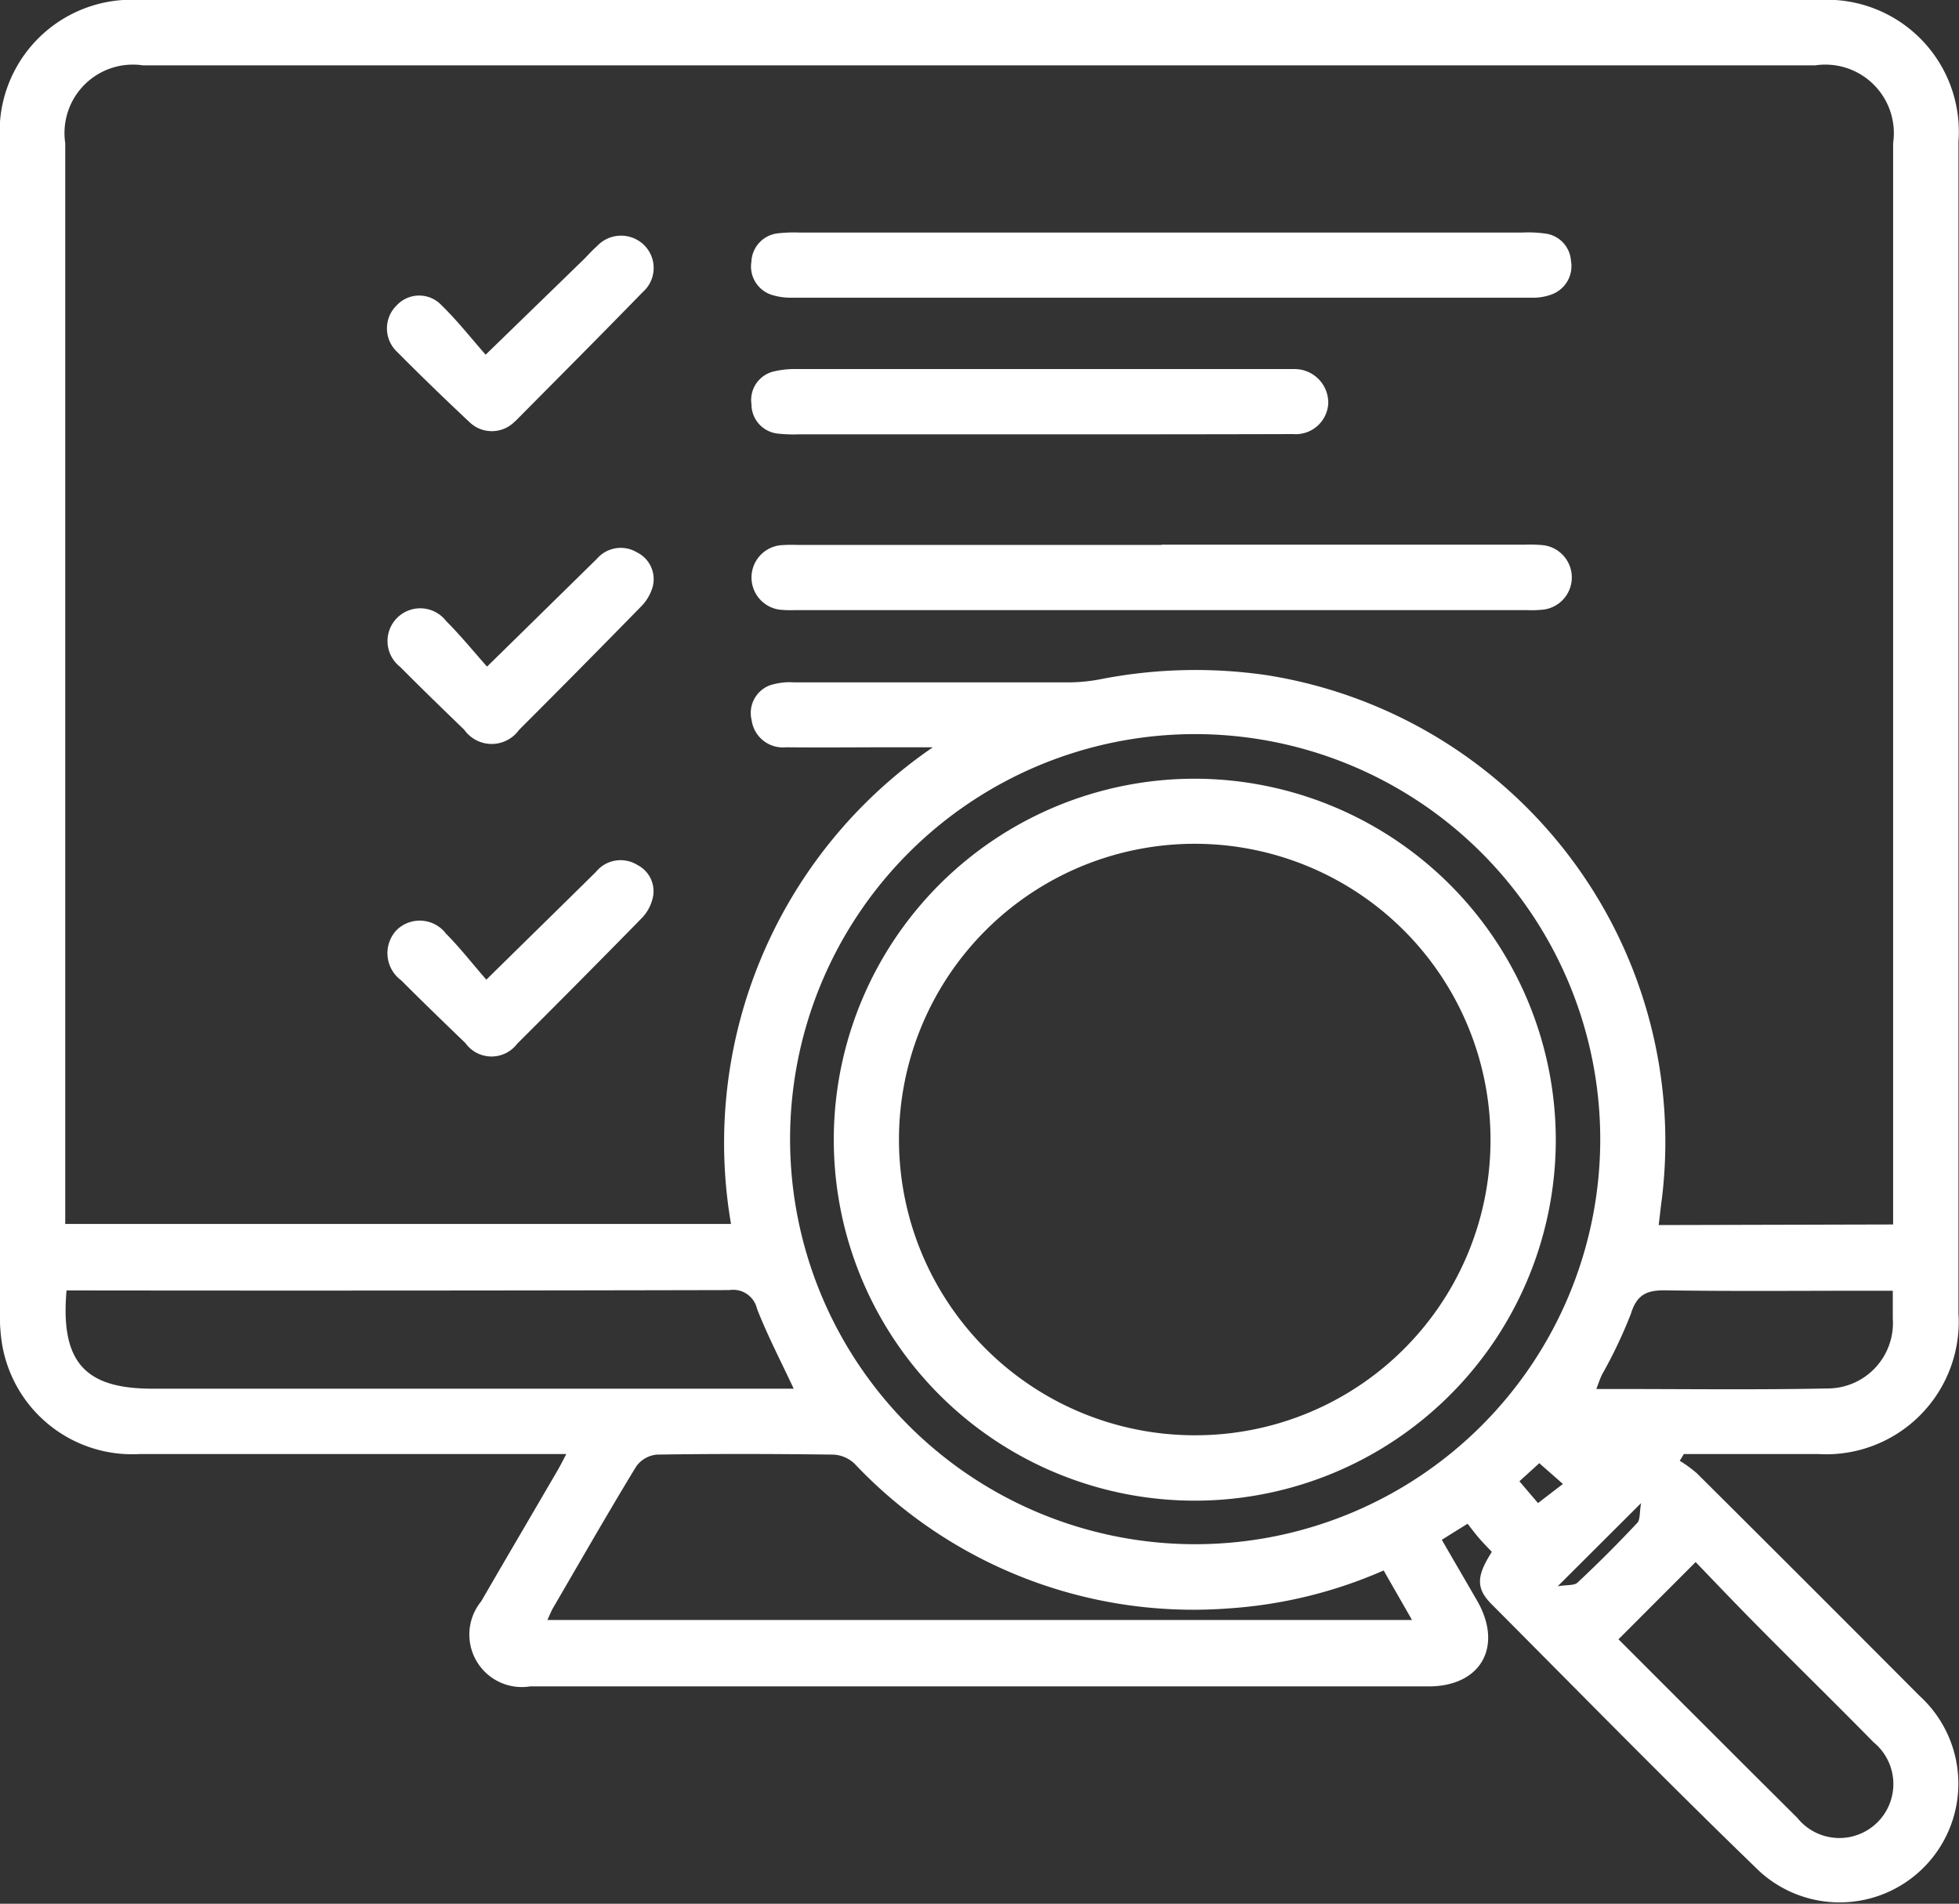
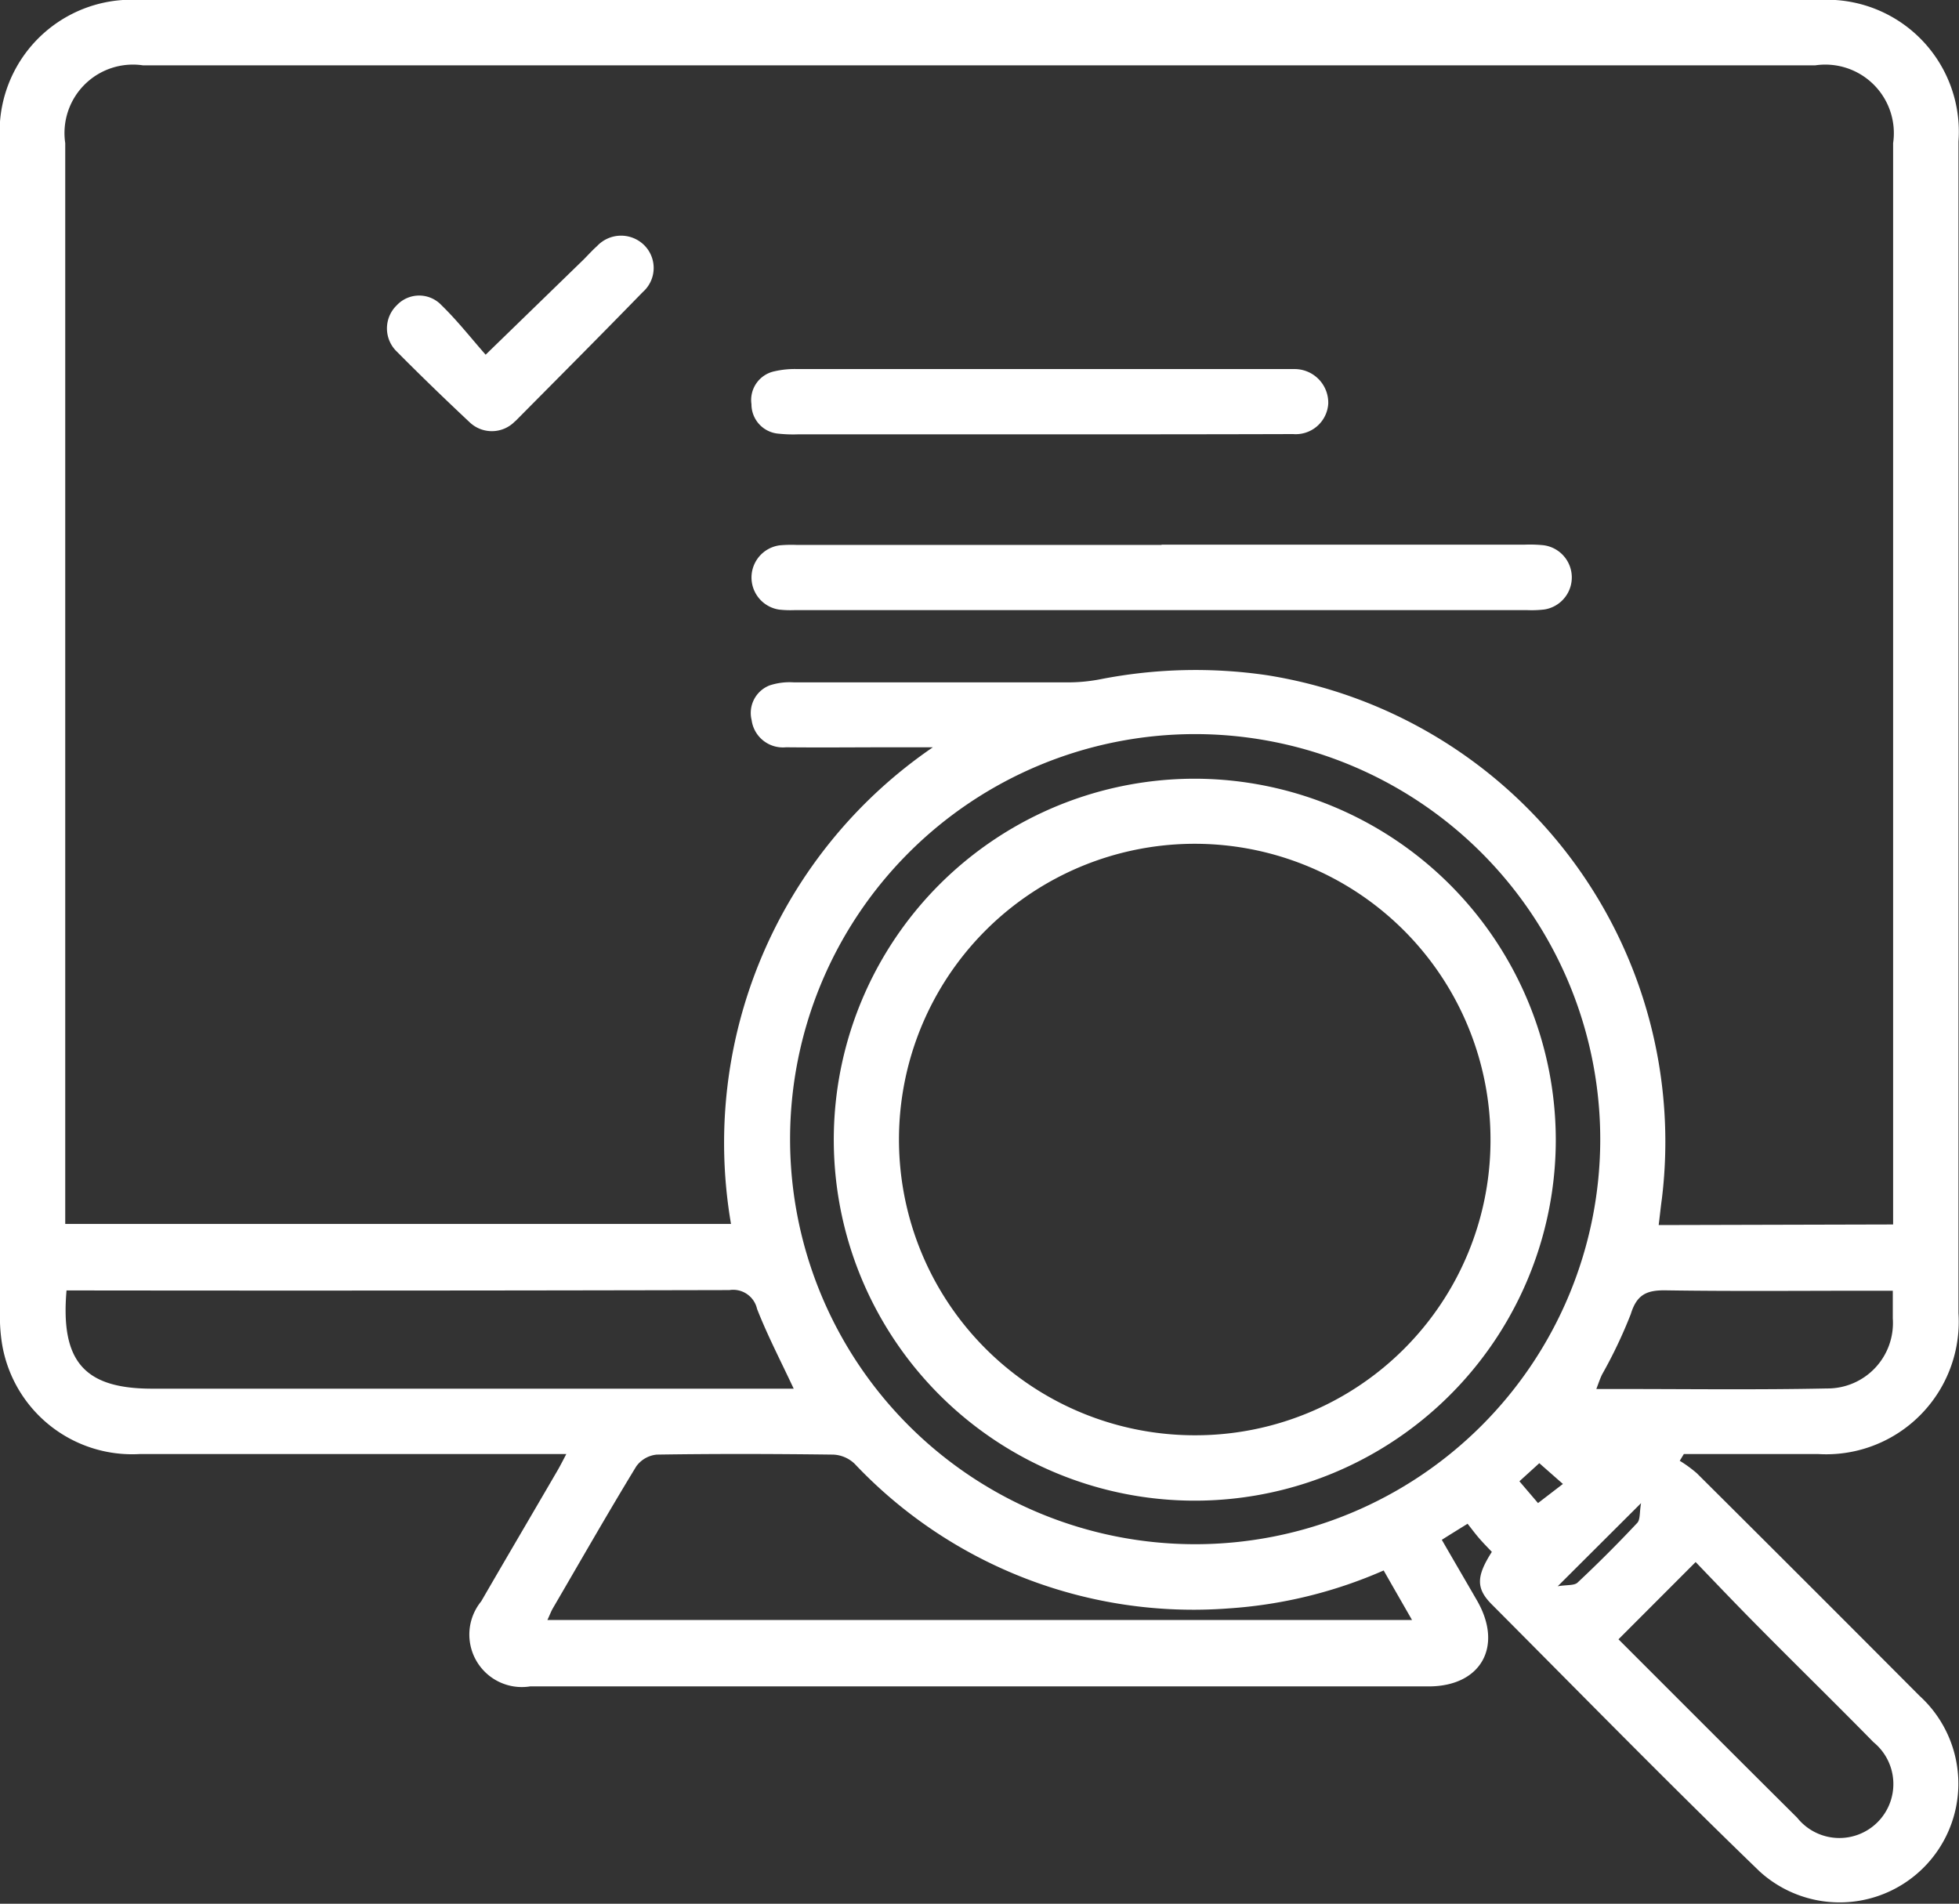
<svg xmlns="http://www.w3.org/2000/svg" width="36.575" height="35.546" viewBox="0 0 36.575 35.546">
  <rect x="0" y="0" width="36.575" height="35.546" fill="#333333" stroke="none" />
  <defs>
    <clipPath id="clip-path">
      <rect id="사각형_87183" data-name="사각형 87183" width="36.575" height="35.546" fill="none" />
    </clipPath>
  </defs>
  <g id="그룹_117389" data-name="그룹 117389" transform="translate(0 0)">
    <g id="그룹_117388" data-name="그룹 117388" transform="translate(0 0)" clip-path="url(#clip-path)">
      <path id="패스_234792" data-name="패스 234792" d="M31.363,27.276a2.358,2.358,0,0,1,.318.232q2.083,2.072,4.159,4.157a2.217,2.217,0,1,1-2.986,3.278c-1.693-1.635-3.34-3.319-5-4.985-.3-.3-.29-.527,0-.982-.077-.081-.16-.165-.237-.254s-.134-.168-.216-.271c-.177.11-.314.194-.481.3.225.39.441.759.654,1.128.5.86.079,1.609-.9,1.609q-8.387,0-16.776,0A.98.98,0,0,1,8.985,29.9c.46-.795.927-1.588,1.389-2.382.06-.1.113-.2.2-.369H10.11c-2.5,0-4.995,0-7.492,0A2.462,2.462,0,0,1,.037,25.08,3.24,3.24,0,0,1,0,24.51Q0,13.57,0,2.635A2.465,2.465,0,0,1,2.623,0Q18.289,0,33.954,0a2.463,2.463,0,0,1,2.612,2.641V24.52a2.475,2.475,0,0,1-2.627,2.629c-.833,0-1.667,0-2.5,0l-.077.127m3.984-4.413V2.673a1.28,1.28,0,0,0-1.453-1.453H2.67A1.278,1.278,0,0,0,1.219,2.673v20.18h12.43a8.947,8.947,0,0,1,3.769-8.9h-.771c-.658,0-1.315.007-1.971,0a.589.589,0,0,1-.642-.508.552.552,0,0,1,.335-.647,1.19,1.19,0,0,1,.455-.057c1.7,0,3.393,0,5.091,0a3.178,3.178,0,0,0,.639-.06,9.221,9.221,0,0,1,3.1-.074,8.819,8.819,0,0,1,7.375,9.774c-.022.158-.038.318-.06.493ZM22.3,13.707a7.563,7.563,0,1,0,7.578,7.566A7.568,7.568,0,0,0,22.3,13.707M14.82,25.93c-.244-.522-.493-1-.685-1.492a.457.457,0,0,0-.515-.35q-6,.014-12,.007H1.243c-.115,1.331.338,1.834,1.6,1.834H14.82Zm11.015,3.393a8.611,8.611,0,0,1-2.9.709,8.7,8.7,0,0,1-6.977-2.7.614.614,0,0,0-.4-.172c-1.1-.014-2.2-.017-3.295,0a.534.534,0,0,0-.383.22c-.534.876-1.042,1.767-1.559,2.653-.034.06-.057.125-.1.215H26.364c-.182-.318-.345-.6-.529-.924m4.382,1.283c1.1,1.1,2.215,2.217,3.338,3.333a1.008,1.008,0,1,0,1.425-1.41c-.7-.714-1.418-1.415-2.121-2.126-.412-.414-.814-.836-1.2-1.238l-1.439,1.441M35.348,24.1h-.433c-1.264,0-2.529.012-3.8-.007-.354-.007-.551.065-.666.441a8.808,8.808,0,0,1-.536,1.128c-.038.077-.065.16-.108.273h.407c1.3,0,2.6.017,3.9-.01a1.222,1.222,0,0,0,1.228-1.307c0-.153,0-.309,0-.517m-4.7,3.965-1.556,1.552c.172-.029.309-.01.371-.069q.575-.539,1.113-1.113c.06-.062.041-.2.072-.369m-1.9-.747c-.148.136-.287.261-.371.338.134.158.256.3.347.407l.465-.357-.441-.388" transform="translate(-0.001 0)" fill="#fff" />
      <path id="패스_234793" data-name="패스 234793" d="M13.521,4.248H20.29a2.562,2.562,0,0,1,.359.01.606.606,0,0,1,.019,1.2,2.033,2.033,0,0,1-.321.012H6.666a1.911,1.911,0,0,1-.287-.01.606.606,0,0,1,.014-1.2,2.42,2.42,0,0,1,.323-.007h6.805" transform="translate(8.166 5.922)" fill="#fff" />
-       <path id="패스_234794" data-name="패스 234794" d="M13.521,1.814h6.733a2.318,2.318,0,0,1,.429.019.549.549,0,0,1,.479.505.563.563,0,0,1-.362.632.994.994,0,0,1-.386.06q-6.892,0-13.787,0a1.169,1.169,0,0,1-.388-.053.556.556,0,0,1-.378-.62.555.555,0,0,1,.5-.529,2.68,2.68,0,0,1,.393-.014h6.769" transform="translate(8.168 2.528)" fill="#fff" />
      <path id="패스_234795" data-name="패스 234795" d="M11.209,4.1H6.732a2.561,2.561,0,0,1-.359-.012.55.55,0,0,1-.512-.551.547.547,0,0,1,.433-.615,1.676,1.676,0,0,1,.424-.041h9.029c.084,0,.168,0,.251,0a.629.629,0,0,1,.632.642.608.608,0,0,1-.656.572C14.387,4.1,12.8,4.1,11.209,4.1Z" transform="translate(8.169 4.01)" fill="#fff" />
      <path id="패스_234796" data-name="패스 234796" d="M4.863,4.055l1.822-1.77c.084-.084.165-.175.254-.254A.614.614,0,0,1,7.805,2a.6.6,0,0,1-.014.891c-.773.795-1.556,1.58-2.337,2.368A.5.5,0,0,1,5.4,5.31a.6.6,0,0,1-.84.01C4.1,4.889,3.644,4.448,3.2,4a.6.6,0,0,1,0-.864.572.572,0,0,1,.836,0c.3.292.556.62.824.924" transform="translate(4.208 2.564)" fill="#fff" />
-       <path id="패스_234797" data-name="패스 234797" d="M4.87,8.941c.752-.74,1.4-1.374,2.045-2.011A.594.594,0,0,1,7.691,6.8a.549.549,0,0,1,.28.639.8.8,0,0,1-.208.362Q6.613,8.975,5.447,10.136a.6.6,0,0,1-.967-.01c-.4-.386-.807-.778-1.2-1.173A.628.628,0,0,1,3.2,8.01a.616.616,0,0,1,.917.072c.266.268.5.57.754.86" transform="translate(4.21 9.351)" fill="#fff" />
-       <path id="패스_234798" data-name="패스 234798" d="M4.881,6.493c.745-.73,1.4-1.374,2.054-2.016a.588.588,0,0,1,.749-.12.556.556,0,0,1,.285.668.864.864,0,0,1-.223.357Q6.623,6.531,5.482,7.671a.628.628,0,0,1-1.022,0c-.4-.388-.807-.781-1.2-1.178a.611.611,0,1,1,.86-.855c.268.268.51.565.764.852" transform="translate(4.209 5.957)" fill="#fff" />
      <path id="패스_234799" data-name="패스 234799" d="M19.982,12.805A6.74,6.74,0,1,1,13.27,6.072a6.751,6.751,0,0,1,6.712,6.733m-1.219.026a5.522,5.522,0,1,0-5.529,5.5,5.509,5.509,0,0,0,5.529-5.5" transform="translate(9.065 8.468)" fill="#fff" />
    </g>
  </g>
</svg>